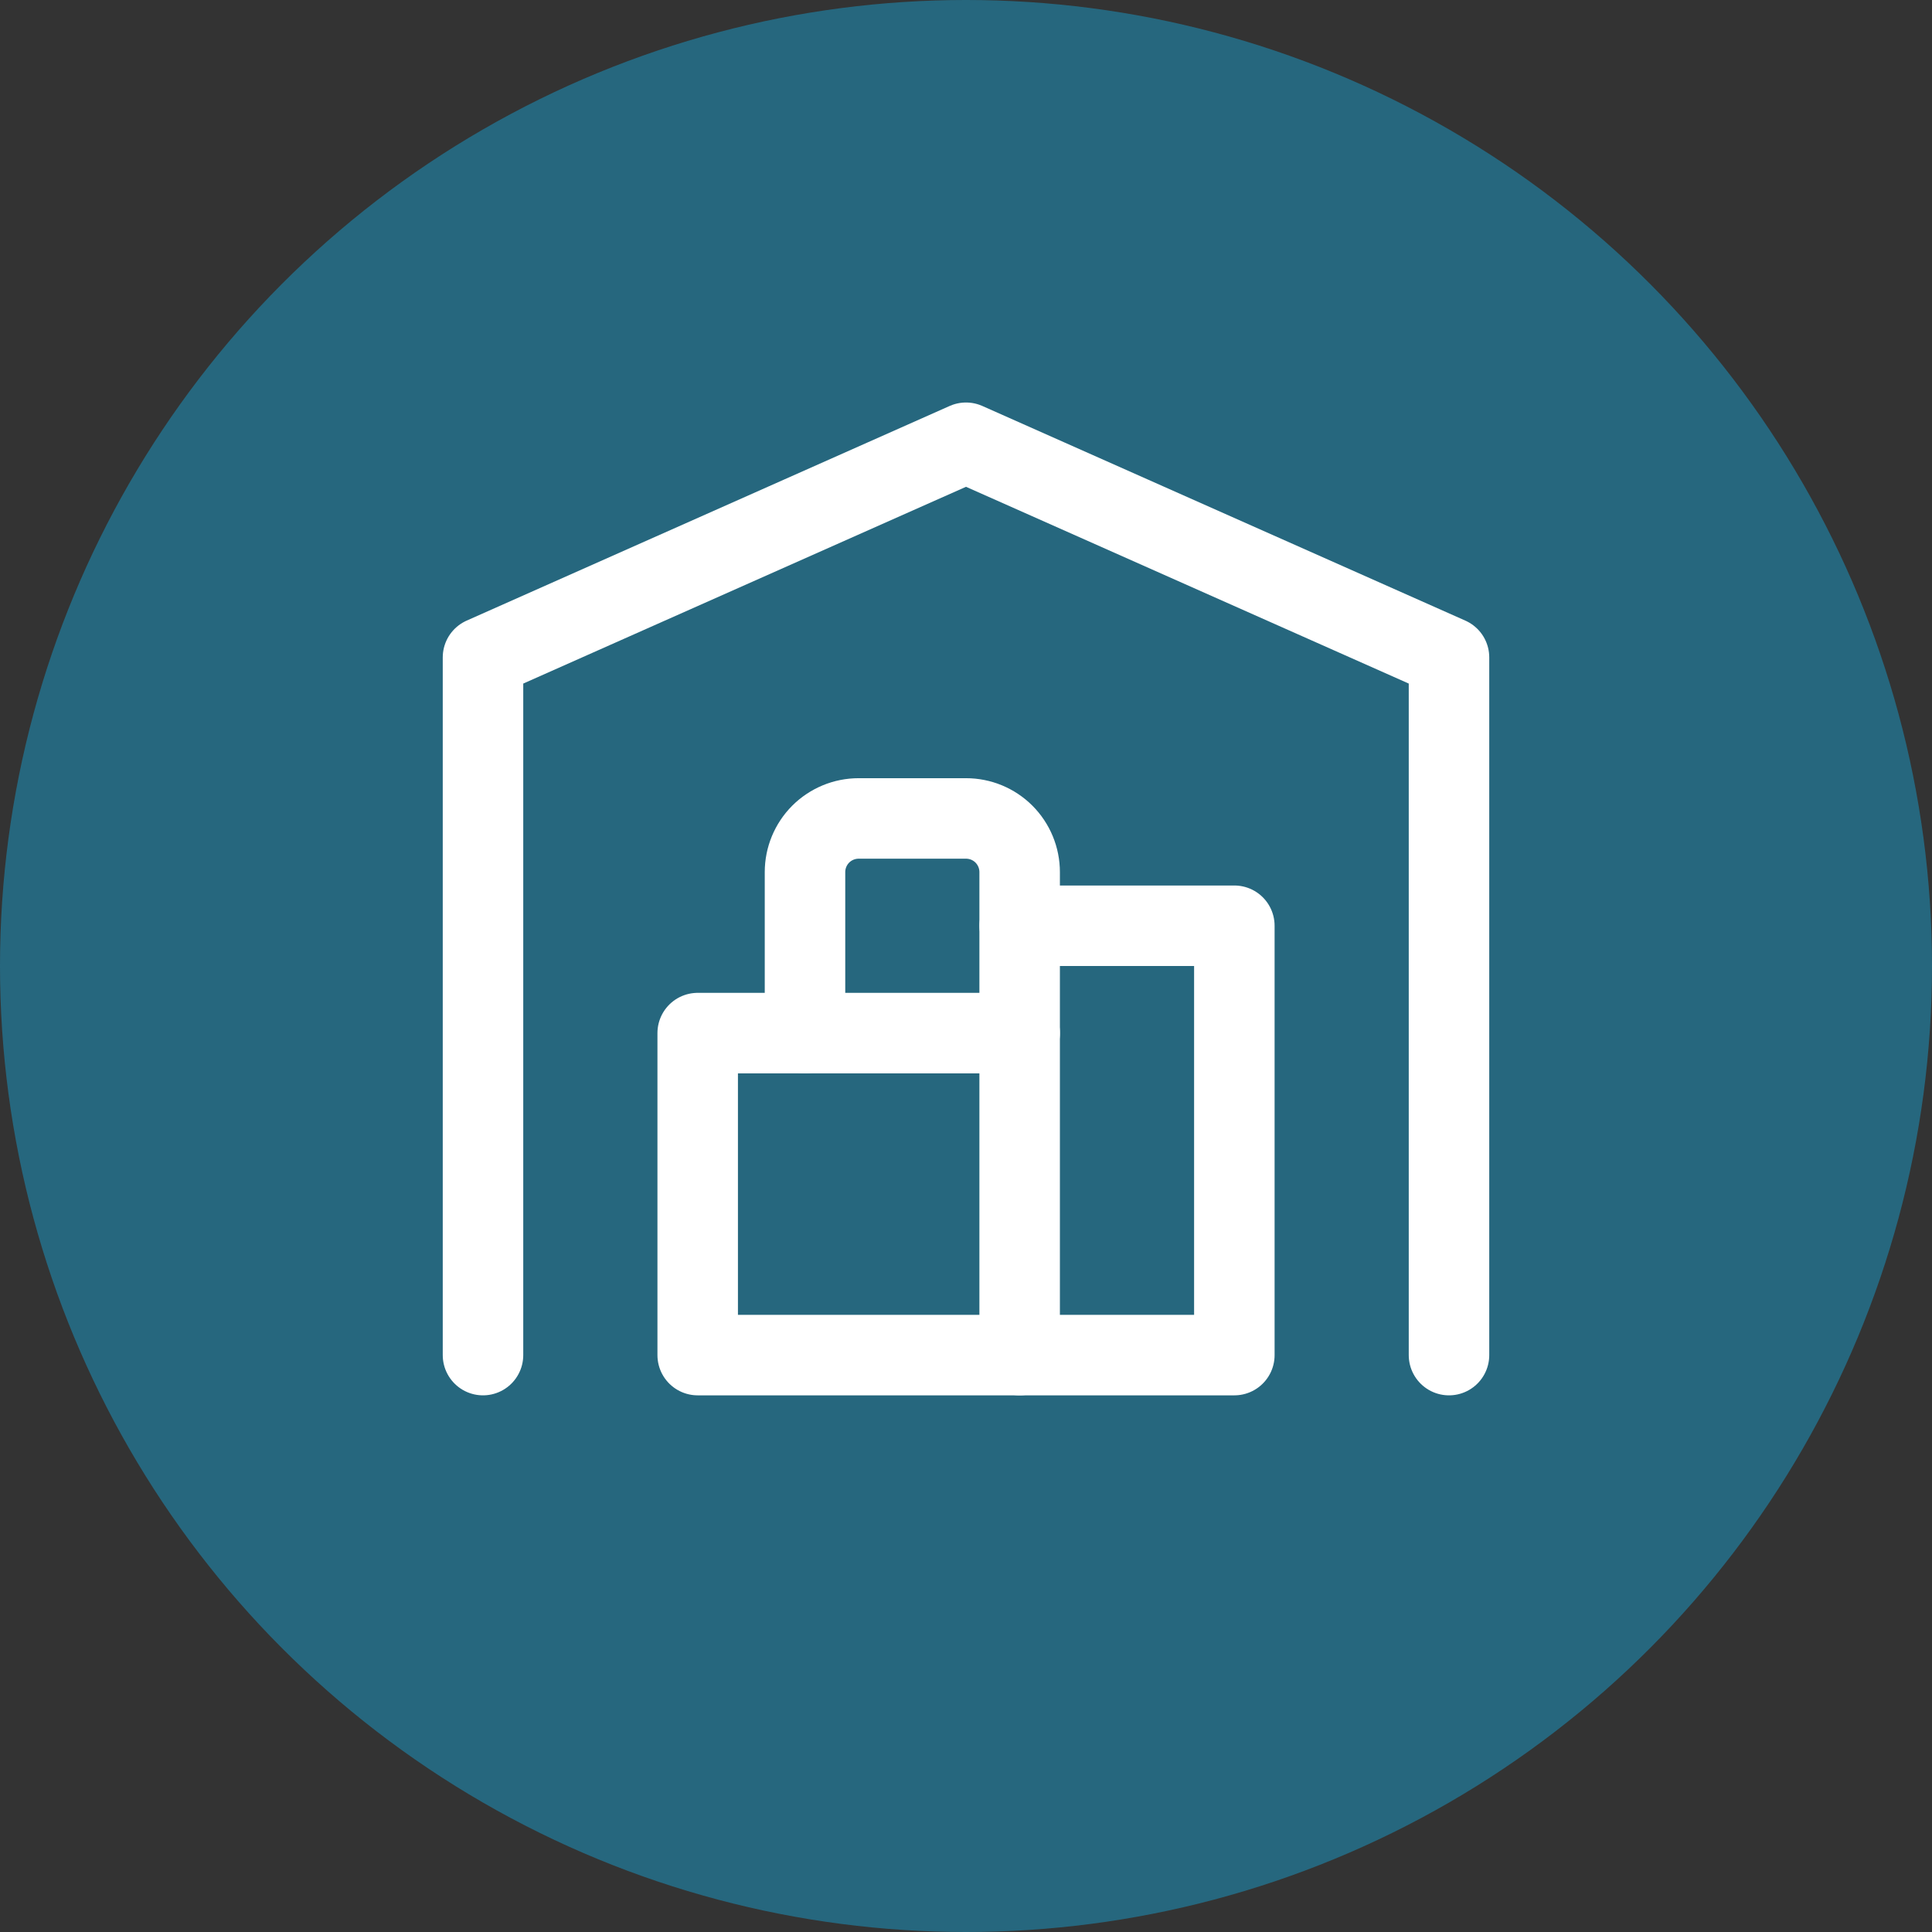
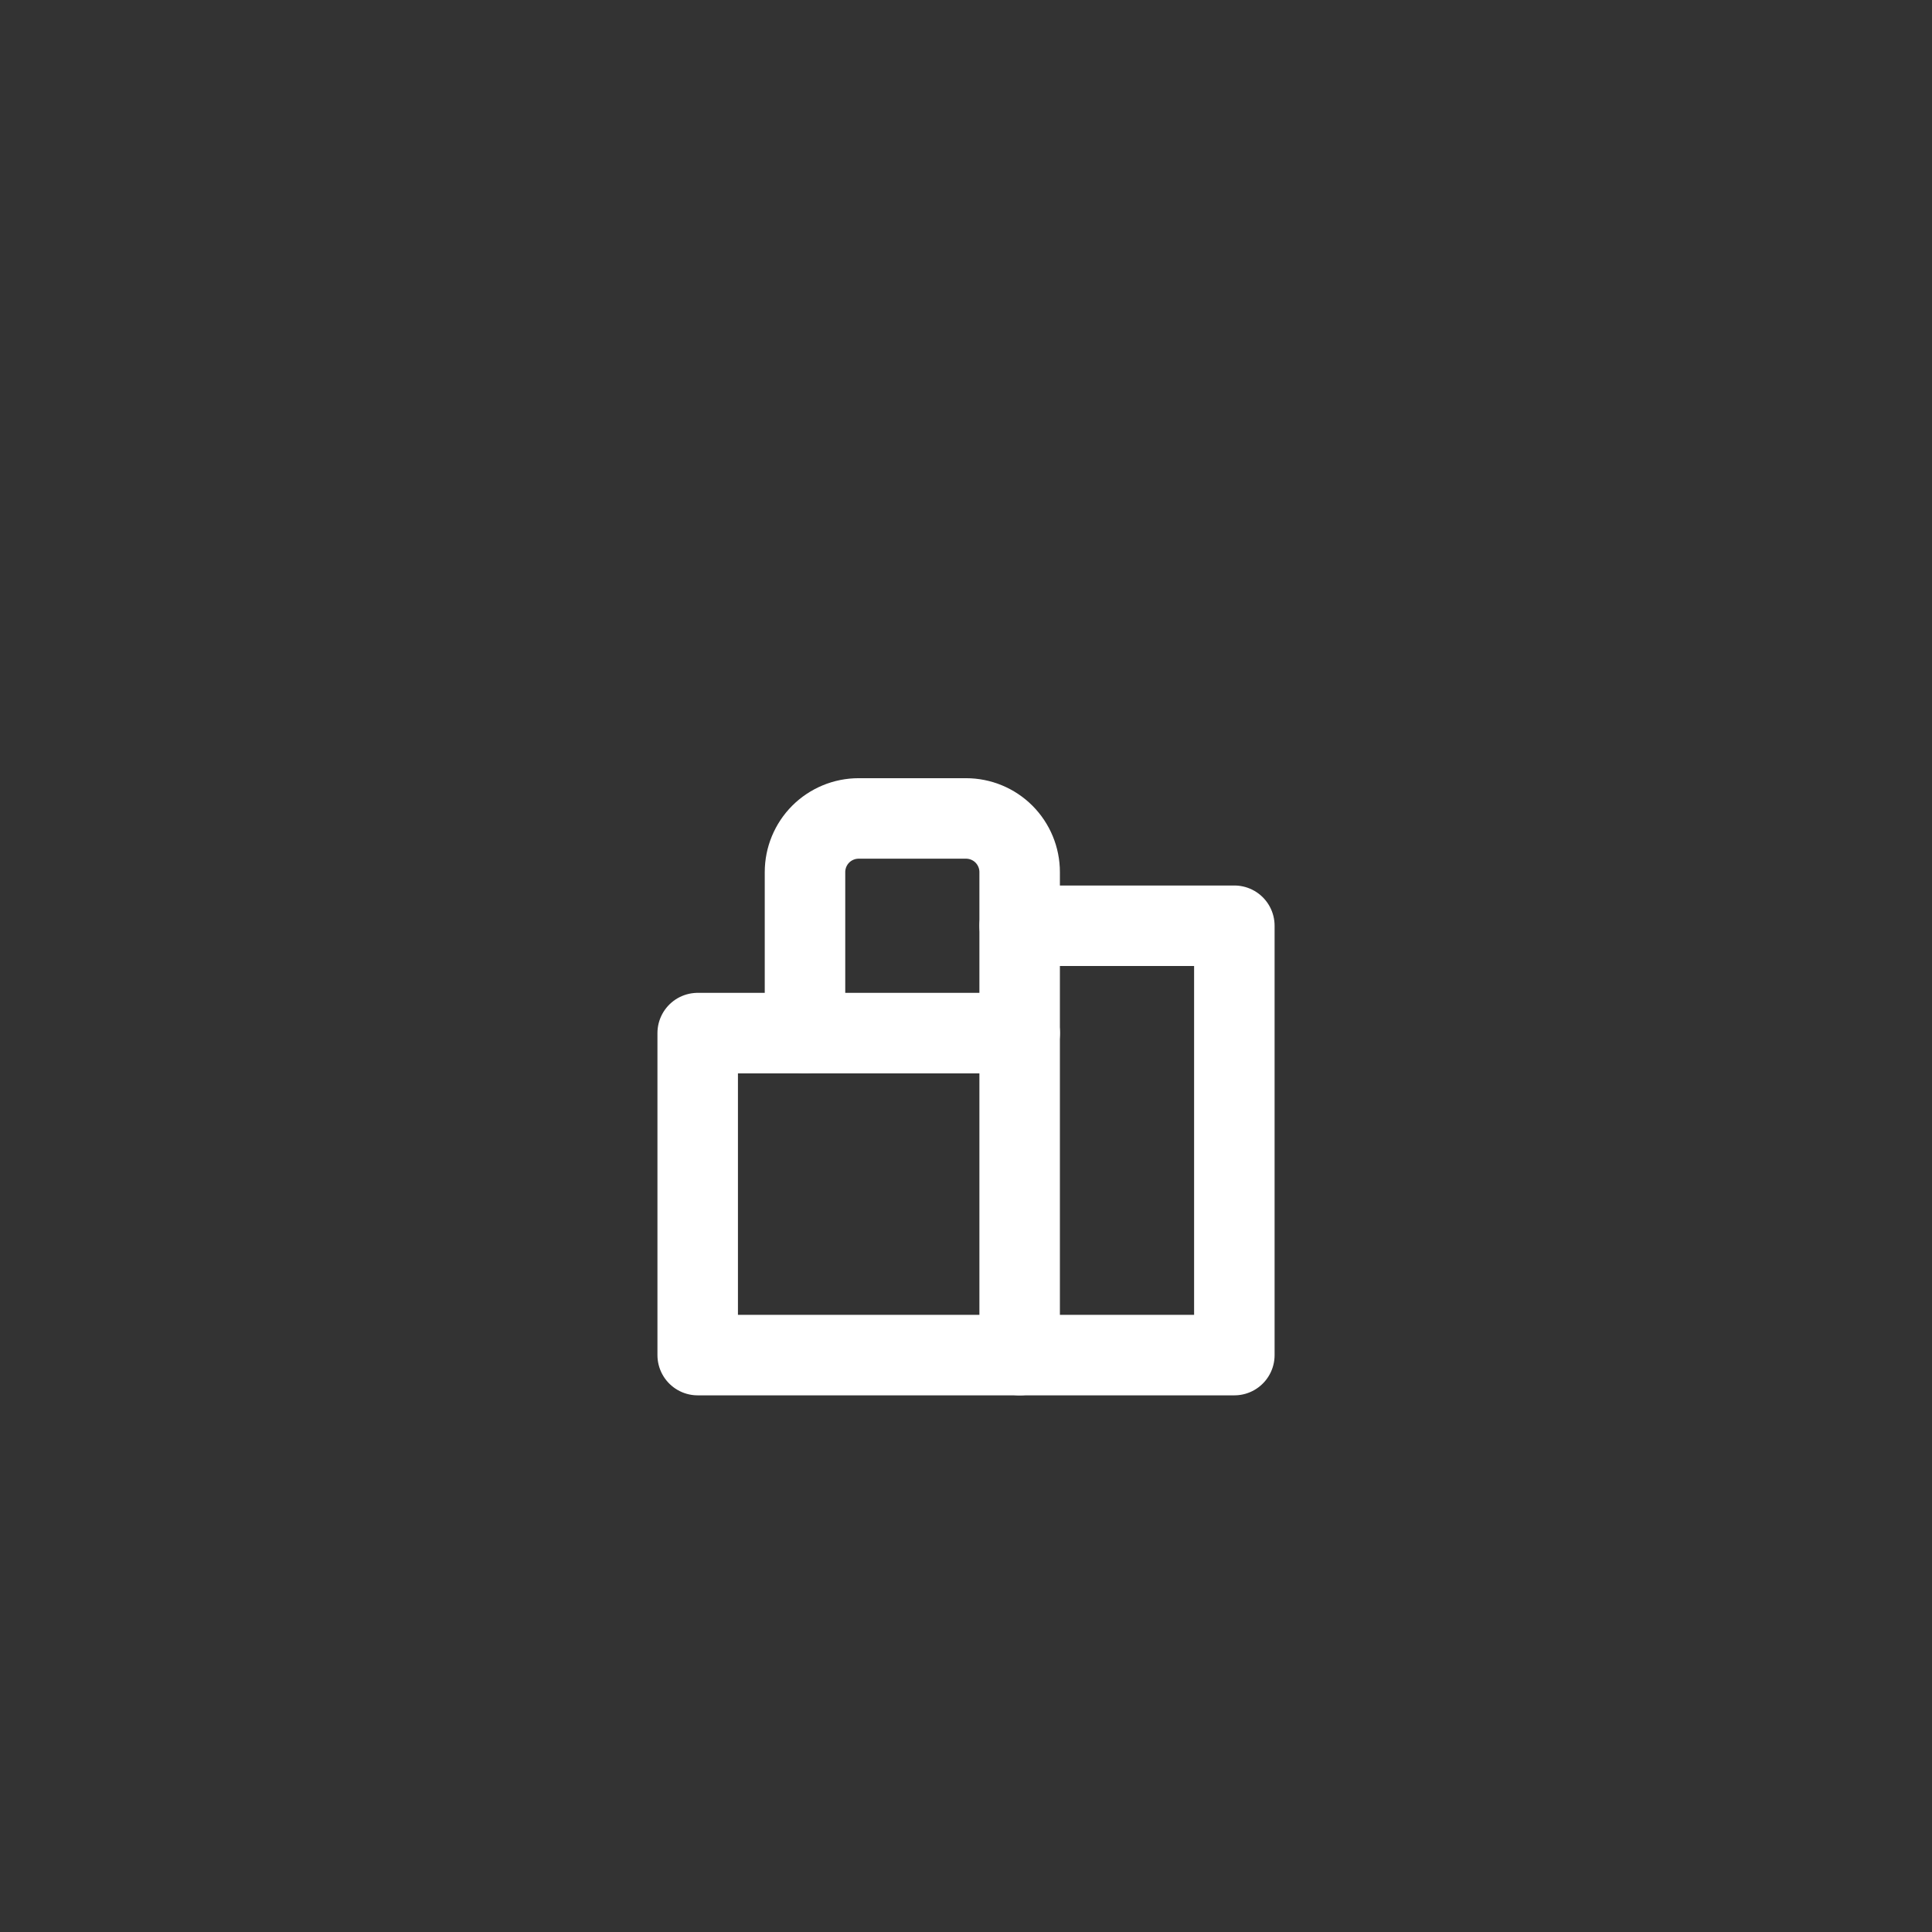
<svg xmlns="http://www.w3.org/2000/svg" width="48" height="48" viewBox="0 0 48 48" fill="none">
  <rect x="0" y="0" width="48" height="48" fill="#333333" stroke="none" />
-   <circle cx="24" cy="24" r="24" fill="#26677E" />
-   <path d="M12 33.667V16.333L24 11L36 16.333V33.667" stroke="white" stroke-width="2" stroke-linecap="round" stroke-linejoin="round" />
  <path d="M25.334 23H30.667V33.667H17.334V25.667H25.334" stroke="white" stroke-width="2" stroke-linecap="round" stroke-linejoin="round" />
  <path d="M25.333 33.667V21.667C25.333 21.314 25.193 20.975 24.943 20.724C24.693 20.474 24.354 20.334 24 20.334H21.333C20.98 20.334 20.641 20.474 20.39 20.724C20.14 20.975 20 21.314 20 21.667V25.667" stroke="white" stroke-width="2" stroke-linecap="round" stroke-linejoin="round" />
</svg>